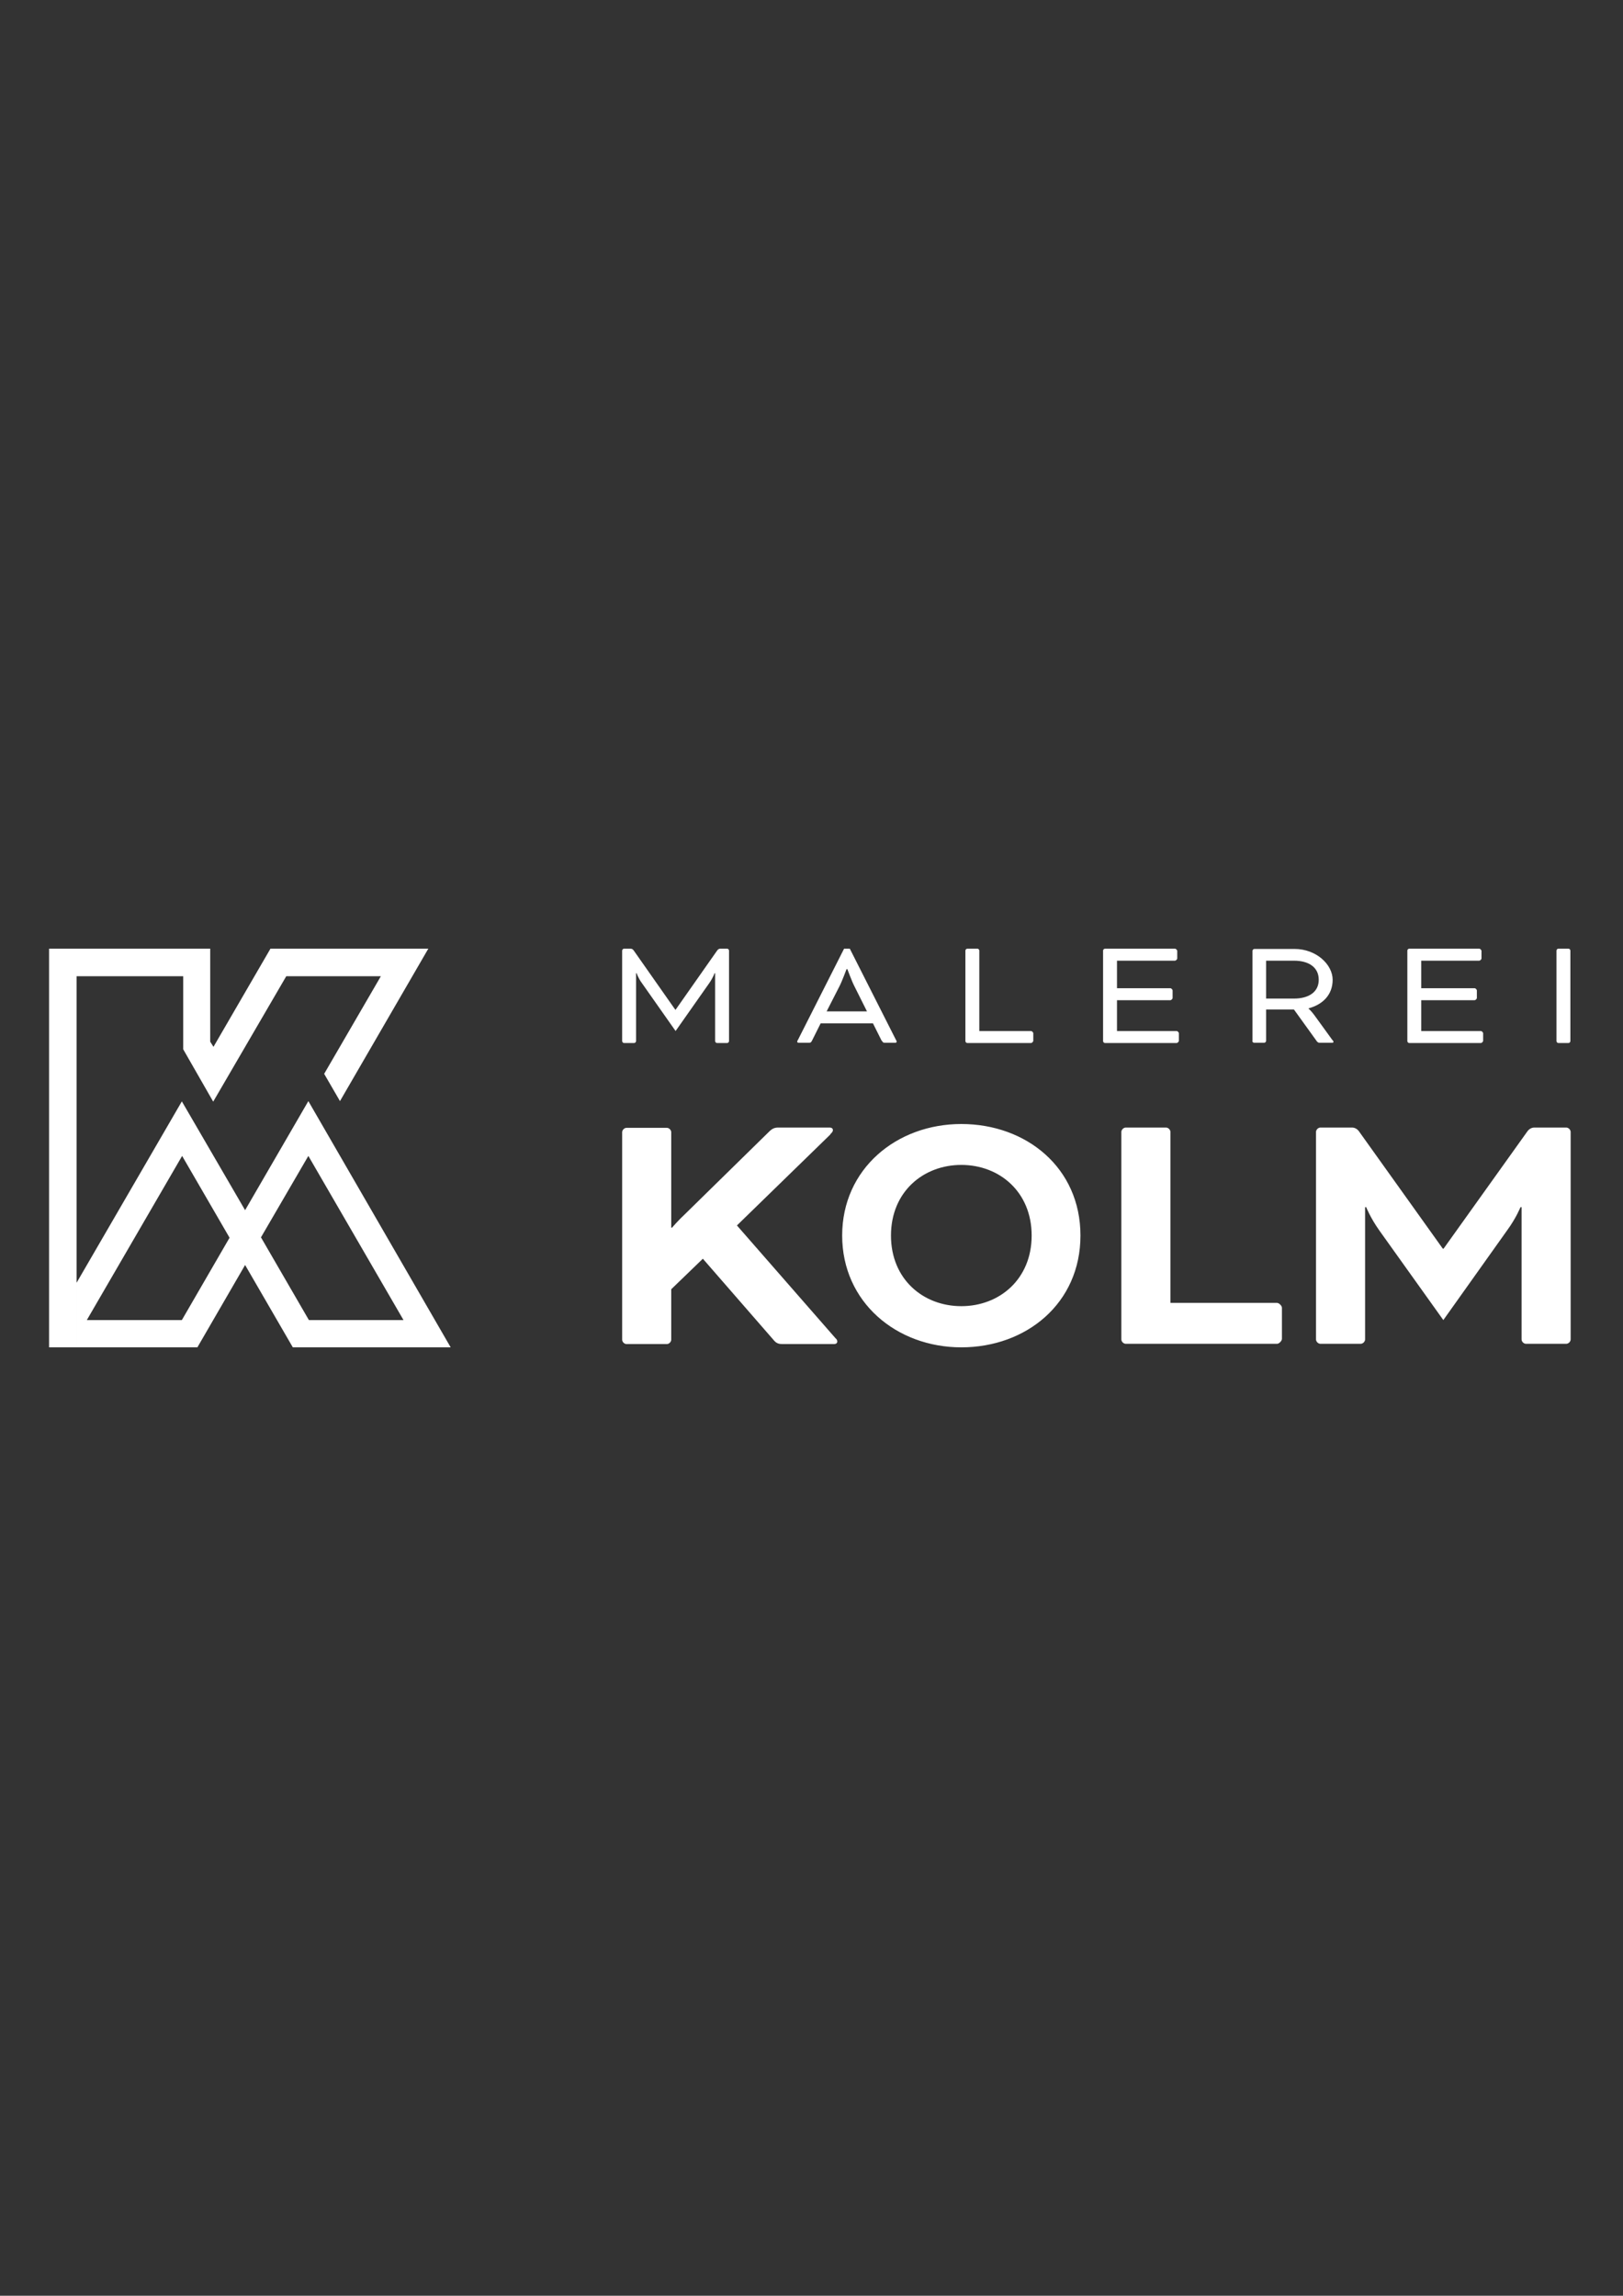
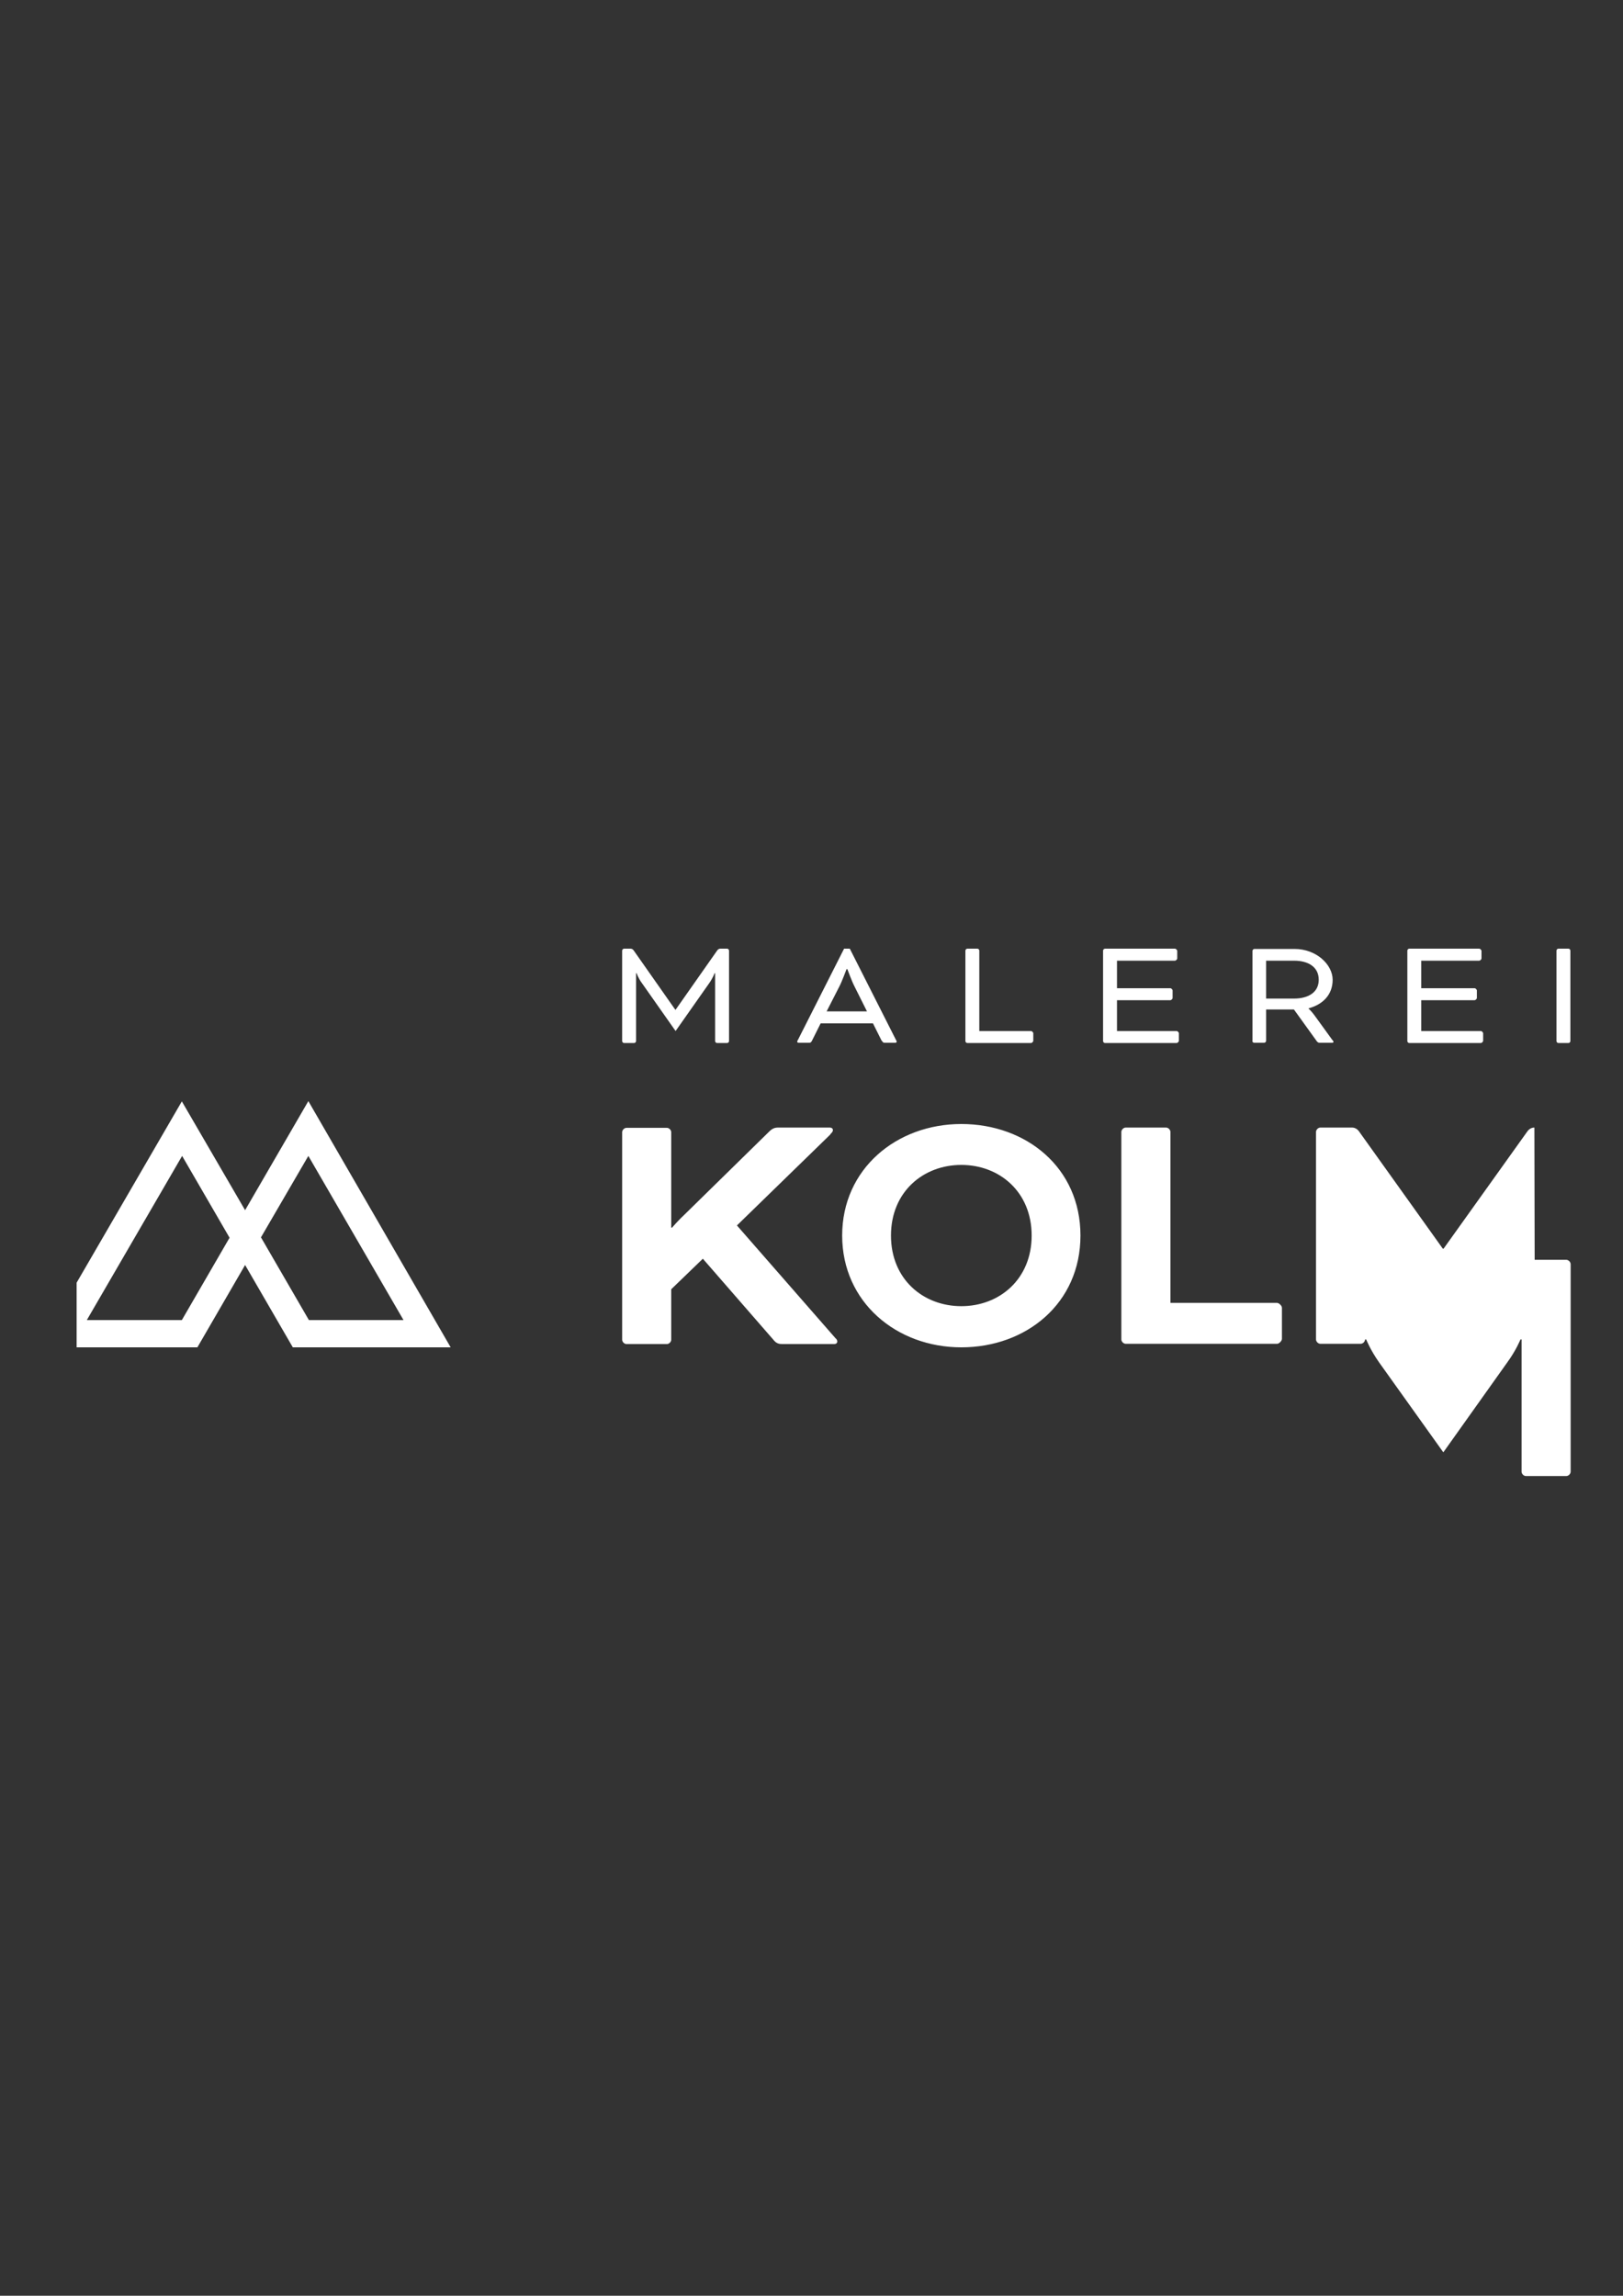
<svg xmlns="http://www.w3.org/2000/svg" id="Ebene_1" version="1.1" viewBox="0 0 595.3 841.9">
  <rect x="0" y="0" width="595.3" height="841.9" fill="#333333" stroke="none" />
  <defs>
    <style>
      .st0 {
        fill: #fff;
      }
    </style>
  </defs>
-   <path class="st0" d="M304.6,415.9c.8-.8.9-1.1.9-1.5s-.3-.9-1.2-.9h-18.8c-1.3,0-2.2.3-3.4,1.5l-30.6,30c-2.8,2.6-5,5.2-5,5.2h-.3v-35c0-.8-.8-1.6-1.6-1.6h-14.8c-.8,0-1.6.8-1.6,1.6v76.1c0,.8.8,1.6,1.6,1.6h14.8c.8,0,1.6-.8,1.6-1.6v-18.5l11.6-11.2,26.2,30.1c.8.9,1.7,1.2,2.9,1.2h19c.9,0,1.2-.5,1.2-.9s-.1-.8-.7-1.3l-36.1-41.3,34.2-33.3h0ZM352.6,412.2c-23.8,0-43.7,16.5-43.7,40.9s19.9,41,43.7,41,43.7-16.1,43.7-41-19.9-40.9-43.7-40.9h0ZM352.6,427.2c14,0,25.8,9.9,25.8,25.9s-11.8,25.9-25.8,25.9-25.8-9.9-25.8-25.9,11.8-25.9,25.8-25.9h0ZM429.3,415.1c0-.8-.8-1.6-1.6-1.6h-14.8c-.8,0-1.6.8-1.6,1.6v76.1c0,.8.8,1.6,1.6,1.6h55.5c.8,0,1.8-1.1,1.8-1.8v-11.4c0-.8-1.1-1.8-1.8-1.8h-39.1v-62.6h0ZM562.8,413.5c-.9,0-1.8.4-2.5,1.3l-30.8,43.1h-.3l-30.8-43.1c-.7-.9-1.6-1.3-2.5-1.3h-11.6c-.8,0-1.6.8-1.6,1.6v76.1c0,.8.8,1.6,1.6,1.6h14.8c.8,0,1.6-.8,1.6-1.6v-48.5h.4s1.6,4,4.8,8.5l23.5,32.9,23.4-32.9c3.3-4.5,4.9-8.5,4.9-8.5h.4v48.5c0,.8.8,1.6,1.6,1.6h14.8c.8,0,1.6-.8,1.6-1.6v-76.1c0-.8-.8-1.6-1.6-1.6h-11.6Z" />
+   <path class="st0" d="M304.6,415.9c.8-.8.9-1.1.9-1.5s-.3-.9-1.2-.9h-18.8c-1.3,0-2.2.3-3.4,1.5l-30.6,30c-2.8,2.6-5,5.2-5,5.2h-.3v-35c0-.8-.8-1.6-1.6-1.6h-14.8c-.8,0-1.6.8-1.6,1.6v76.1c0,.8.8,1.6,1.6,1.6h14.8c.8,0,1.6-.8,1.6-1.6v-18.5l11.6-11.2,26.2,30.1c.8.9,1.7,1.2,2.9,1.2h19c.9,0,1.2-.5,1.2-.9s-.1-.8-.7-1.3l-36.1-41.3,34.2-33.3h0ZM352.6,412.2c-23.8,0-43.7,16.5-43.7,40.9s19.9,41,43.7,41,43.7-16.1,43.7-41-19.9-40.9-43.7-40.9h0ZM352.6,427.2c14,0,25.8,9.9,25.8,25.9s-11.8,25.9-25.8,25.9-25.8-9.9-25.8-25.9,11.8-25.9,25.8-25.9h0ZM429.3,415.1c0-.8-.8-1.6-1.6-1.6h-14.8c-.8,0-1.6.8-1.6,1.6v76.1c0,.8.8,1.6,1.6,1.6h55.5c.8,0,1.8-1.1,1.8-1.8v-11.4c0-.8-1.1-1.8-1.8-1.8h-39.1v-62.6h0ZM562.8,413.5c-.9,0-1.8.4-2.5,1.3l-30.8,43.1h-.3l-30.8-43.1c-.7-.9-1.6-1.3-2.5-1.3h-11.6c-.8,0-1.6.8-1.6,1.6v76.1c0,.8.8,1.6,1.6,1.6h14.8c.8,0,1.6-.8,1.6-1.6h.4s1.6,4,4.8,8.5l23.5,32.9,23.4-32.9c3.3-4.5,4.9-8.5,4.9-8.5h.4v48.5c0,.8.8,1.6,1.6,1.6h14.8c.8,0,1.6-.8,1.6-1.6v-76.1c0-.8-.8-1.6-1.6-1.6h-11.6Z" />
  <path class="st0" d="M264.2,347.9c-.4,0-.8.2-1.1.6l-15.3,21.8h-.1l-15.3-21.8c-.3-.4-.7-.6-1.1-.6h-2.4c-.3,0-.7.3-.7.7v33.2c0,.3.3.7.7.7h3.7c.3,0,.7-.3.7-.7v-24.9h.2s.7,2,2,3.7l12.3,17.5,12.3-17.5c1.3-1.8,2-3.7,2-3.7h.2v24.9c0,.3.3.7.7.7h3.7c.3,0,.7-.3.7-.7v-33.2c0-.3-.3-.7-.7-.7h-2.4ZM323.5,381.7c.4.7.5.7,1.2.7h3.7c.3,0,.5-.2.5-.4s-.2-.5-.3-.7l-16.9-33.4h-2.1l-16.9,33.4c-.1.2-.3.5-.3.7s.2.4.5.4h3.7c.7,0,.8,0,1.2-.7l3.2-6.4h19.2l3.2,6.4h0ZM307.9,361.7c.9-1.7,2.6-6.3,2.6-6.3h.3s1.7,4.6,2.6,6.3l4.6,9.2h-14.8l4.7-9.2h0ZM359.2,348.6c0-.3-.3-.7-.7-.7h-3.7c-.3,0-.7.3-.7.7v33.2c0,.3.3.7.7.7h23.4c.3,0,.8-.5.8-.8v-2.8c0-.3-.5-.8-.8-.8h-19v-29.5h0ZM429.3,366.8c.3,0,.8-.5.8-.8v-2.8c0-.3-.5-.8-.8-.8h-19.6v-10.1h21.3c.3,0,.8-.5.8-.8v-2.8c0-.3-.5-.8-.8-.8h-25.7c-.3,0-.7.3-.7.7v33.2c0,.3.3.7.7.7h26.3c.3,0,.8-.5.8-.8v-2.8c0-.3-.5-.8-.8-.8h-21.9v-11.3h19.6ZM459.3,381.7c0,.3.3.7.7.7h3.7c.3,0,.7-.3.7-.7v-11.5h10.2l8.5,11.8c.2.2.5.4.8.4h4.7c.3,0,.5-.1.5-.3s0-.3-.4-.7l-6.6-9.1c-1-1.4-2.2-2.5-2.2-2.5h0c5.3-1.4,8.9-5,8.9-10.5s-5.9-11.3-14-11.3h-14.7c-.3,0-.7.3-.7.7v33.2h0ZM474.6,352.3c5.4,0,9.1,2.4,9.1,7s-3.8,6.9-9.1,6.9h-10.2v-13.9h10.2ZM540.9,366.8c.3,0,.8-.5.8-.8v-2.8c0-.3-.5-.8-.8-.8h-19.6v-10.1h21.3c.3,0,.8-.5.8-.8v-2.8c0-.3-.5-.8-.8-.8h-25.7c-.3,0-.7.3-.7.7v33.2c0,.3.3.7.7.7h26.3c.3,0,.8-.5.8-.8v-2.8c0-.3-.5-.8-.8-.8h-21.9v-11.3h19.6ZM576,348.6c0-.3-.3-.7-.7-.7h-3.7c-.3,0-.7.3-.7.7v33.2c0,.3.3.7.7.7h3.7c.3,0,.7-.3.7-.7v-33.2h0Z" />
-   <polygon class="st0" points="124.7 403.8 124.7 403.8 157.1 347.9 157.1 347.9 99.2 347.9 99.2 347.9 78.3 383.9 78.3 383.9 77.1 382 77.1 382 77.1 347.9 77.1 347.9 18 347.9 18 347.9 18 494.1 18 494.1 28.1 494.1 28.1 494.1 28.1 470.4 28.1 470.4 28.1 470.4 28.1 470.4 28.1 358 28.1 358 67.2 358 67.2 358 67.2 384.8 67.2 384.8 78.2 404 78.2 404 105 358 105 358 139.7 358 139.7 358 118.9 393.8 118.9 393.8 124.7 403.8 124.7 403.8" />
  <path class="st0" d="M72.4,494.1l17.5-30.2,17.5,30.2h57.9l-52.2-90.3h0s0,0,0,0l-23.2,40-23.2-39.9h0c0,0,0,0,0,0l-38.6,66.5v23.7h44.3ZM95.7,453.8l17.4-29.9,34.9,60.2h-34.7l-17.5-30.2h0ZM31.9,484l34.9-60.1,17.4,30-17.5,30.2H31.9Z" />
</svg>